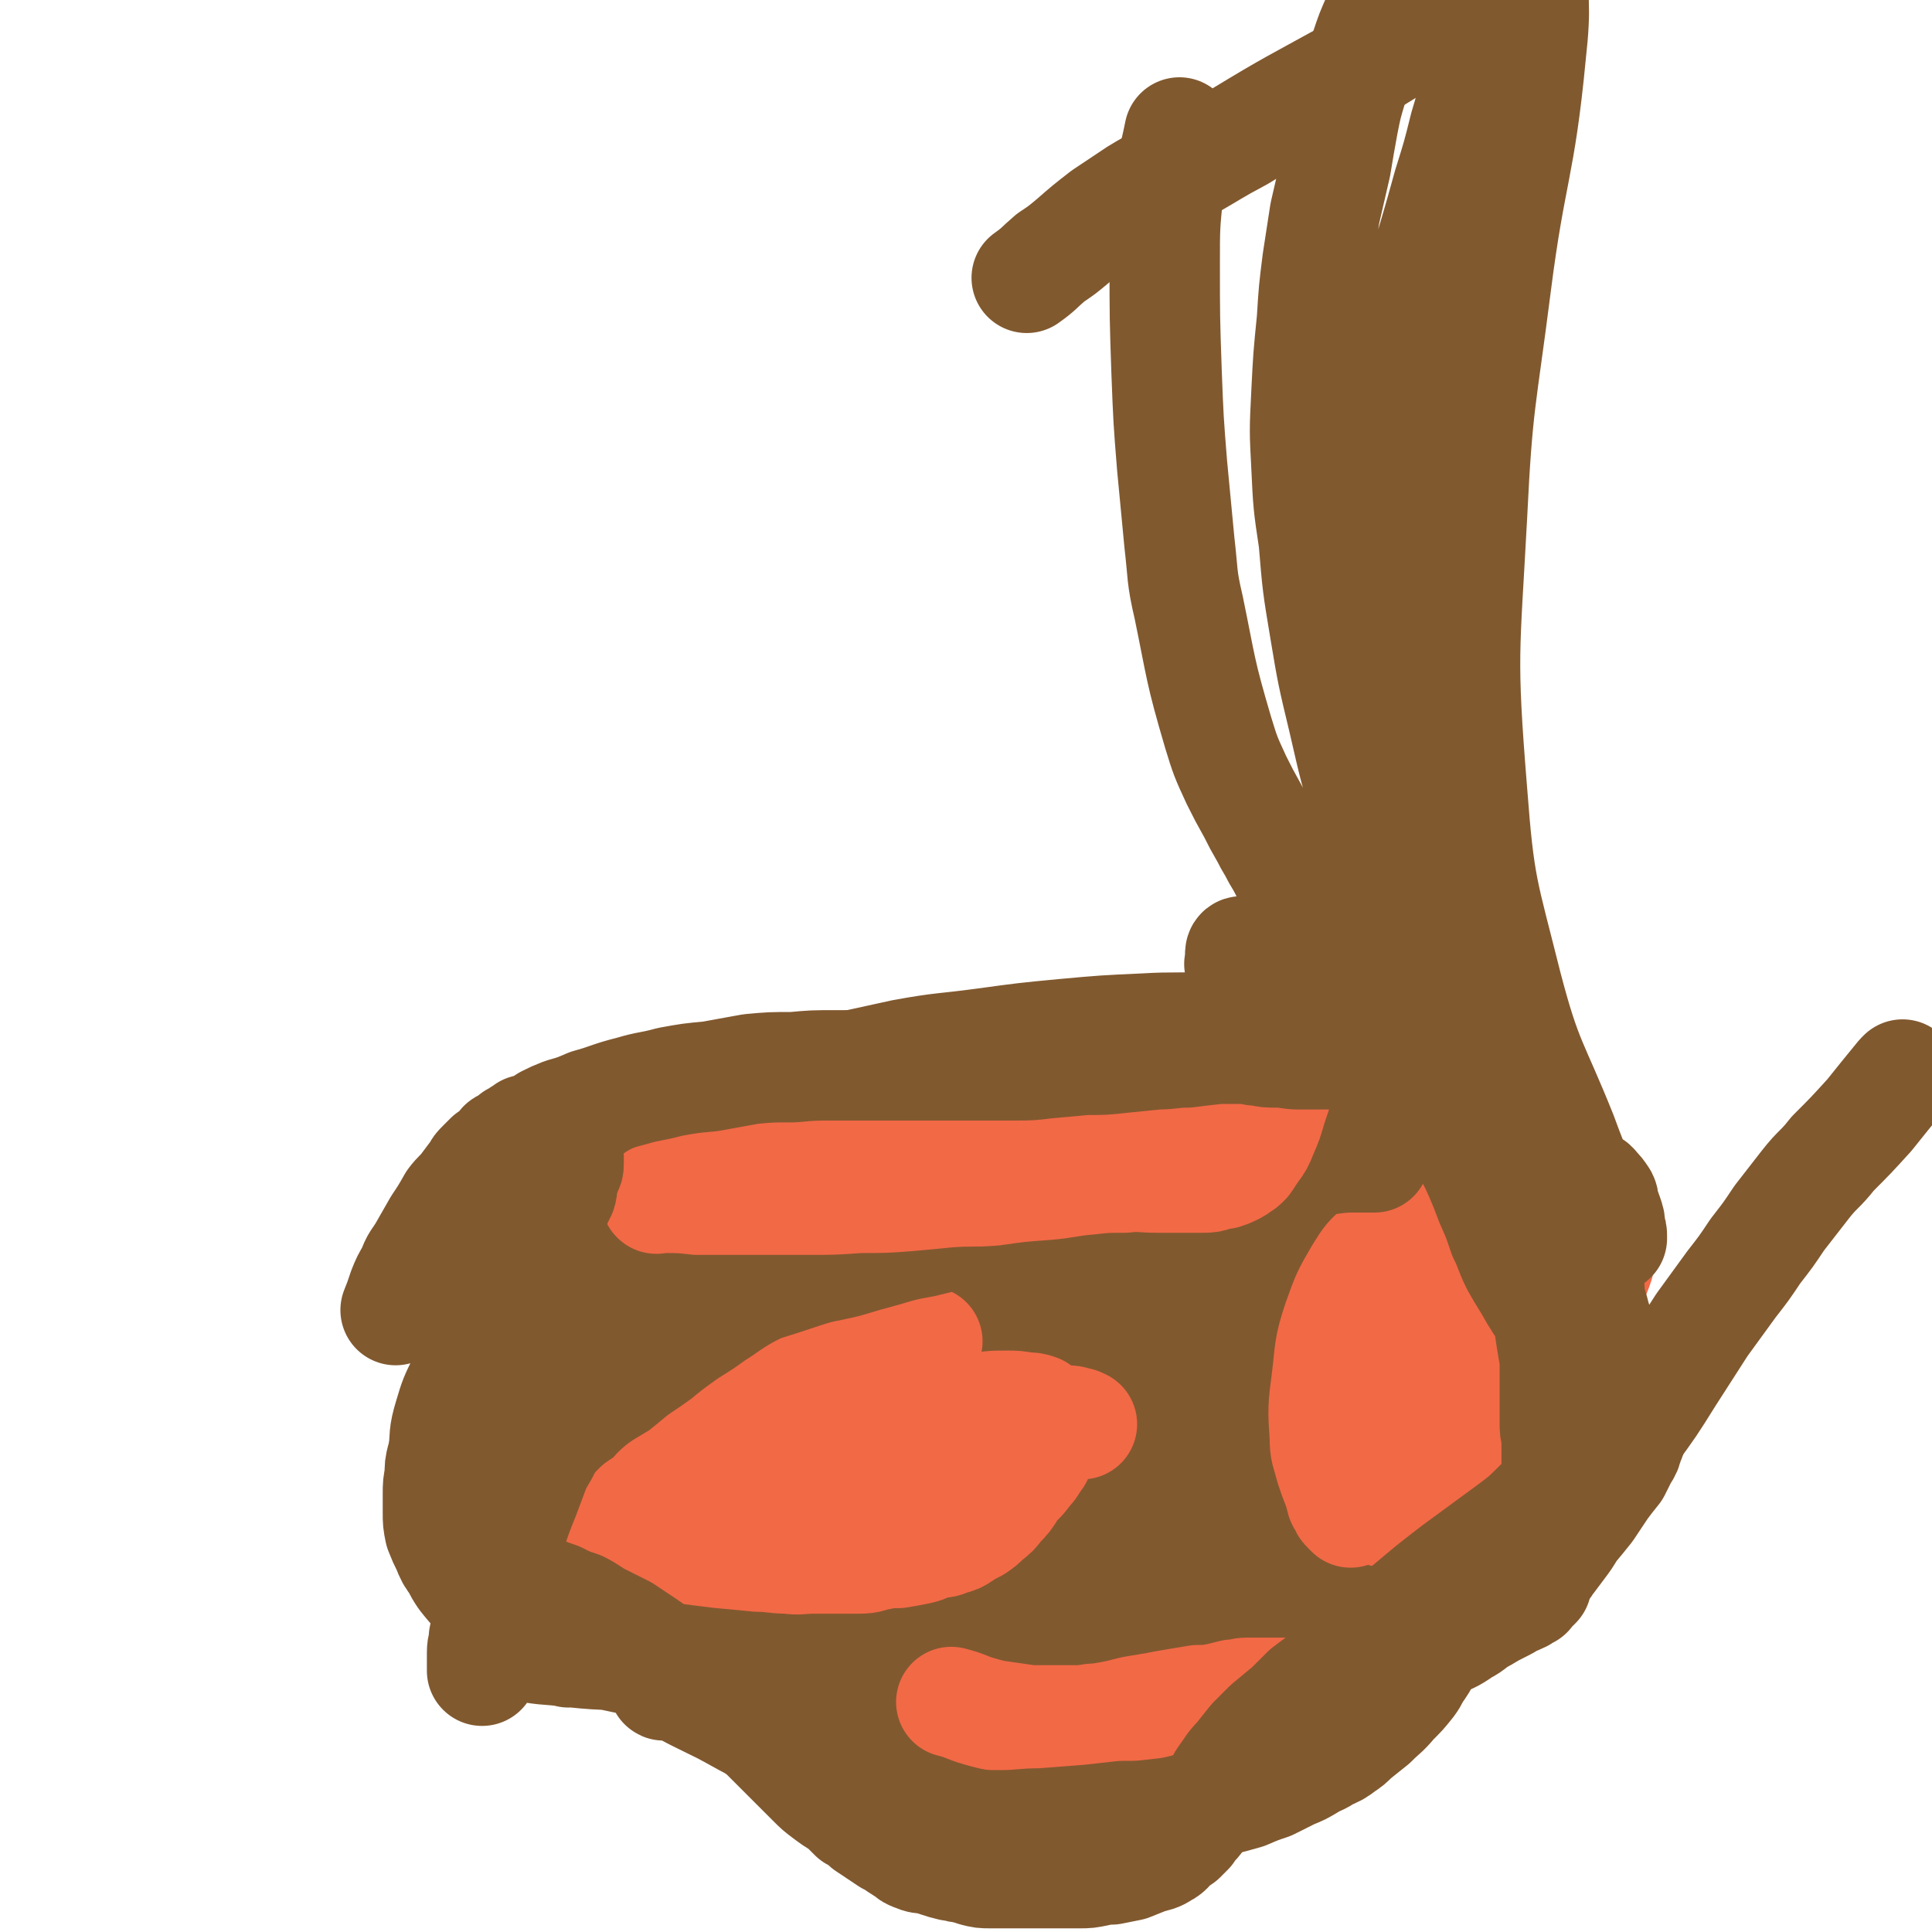
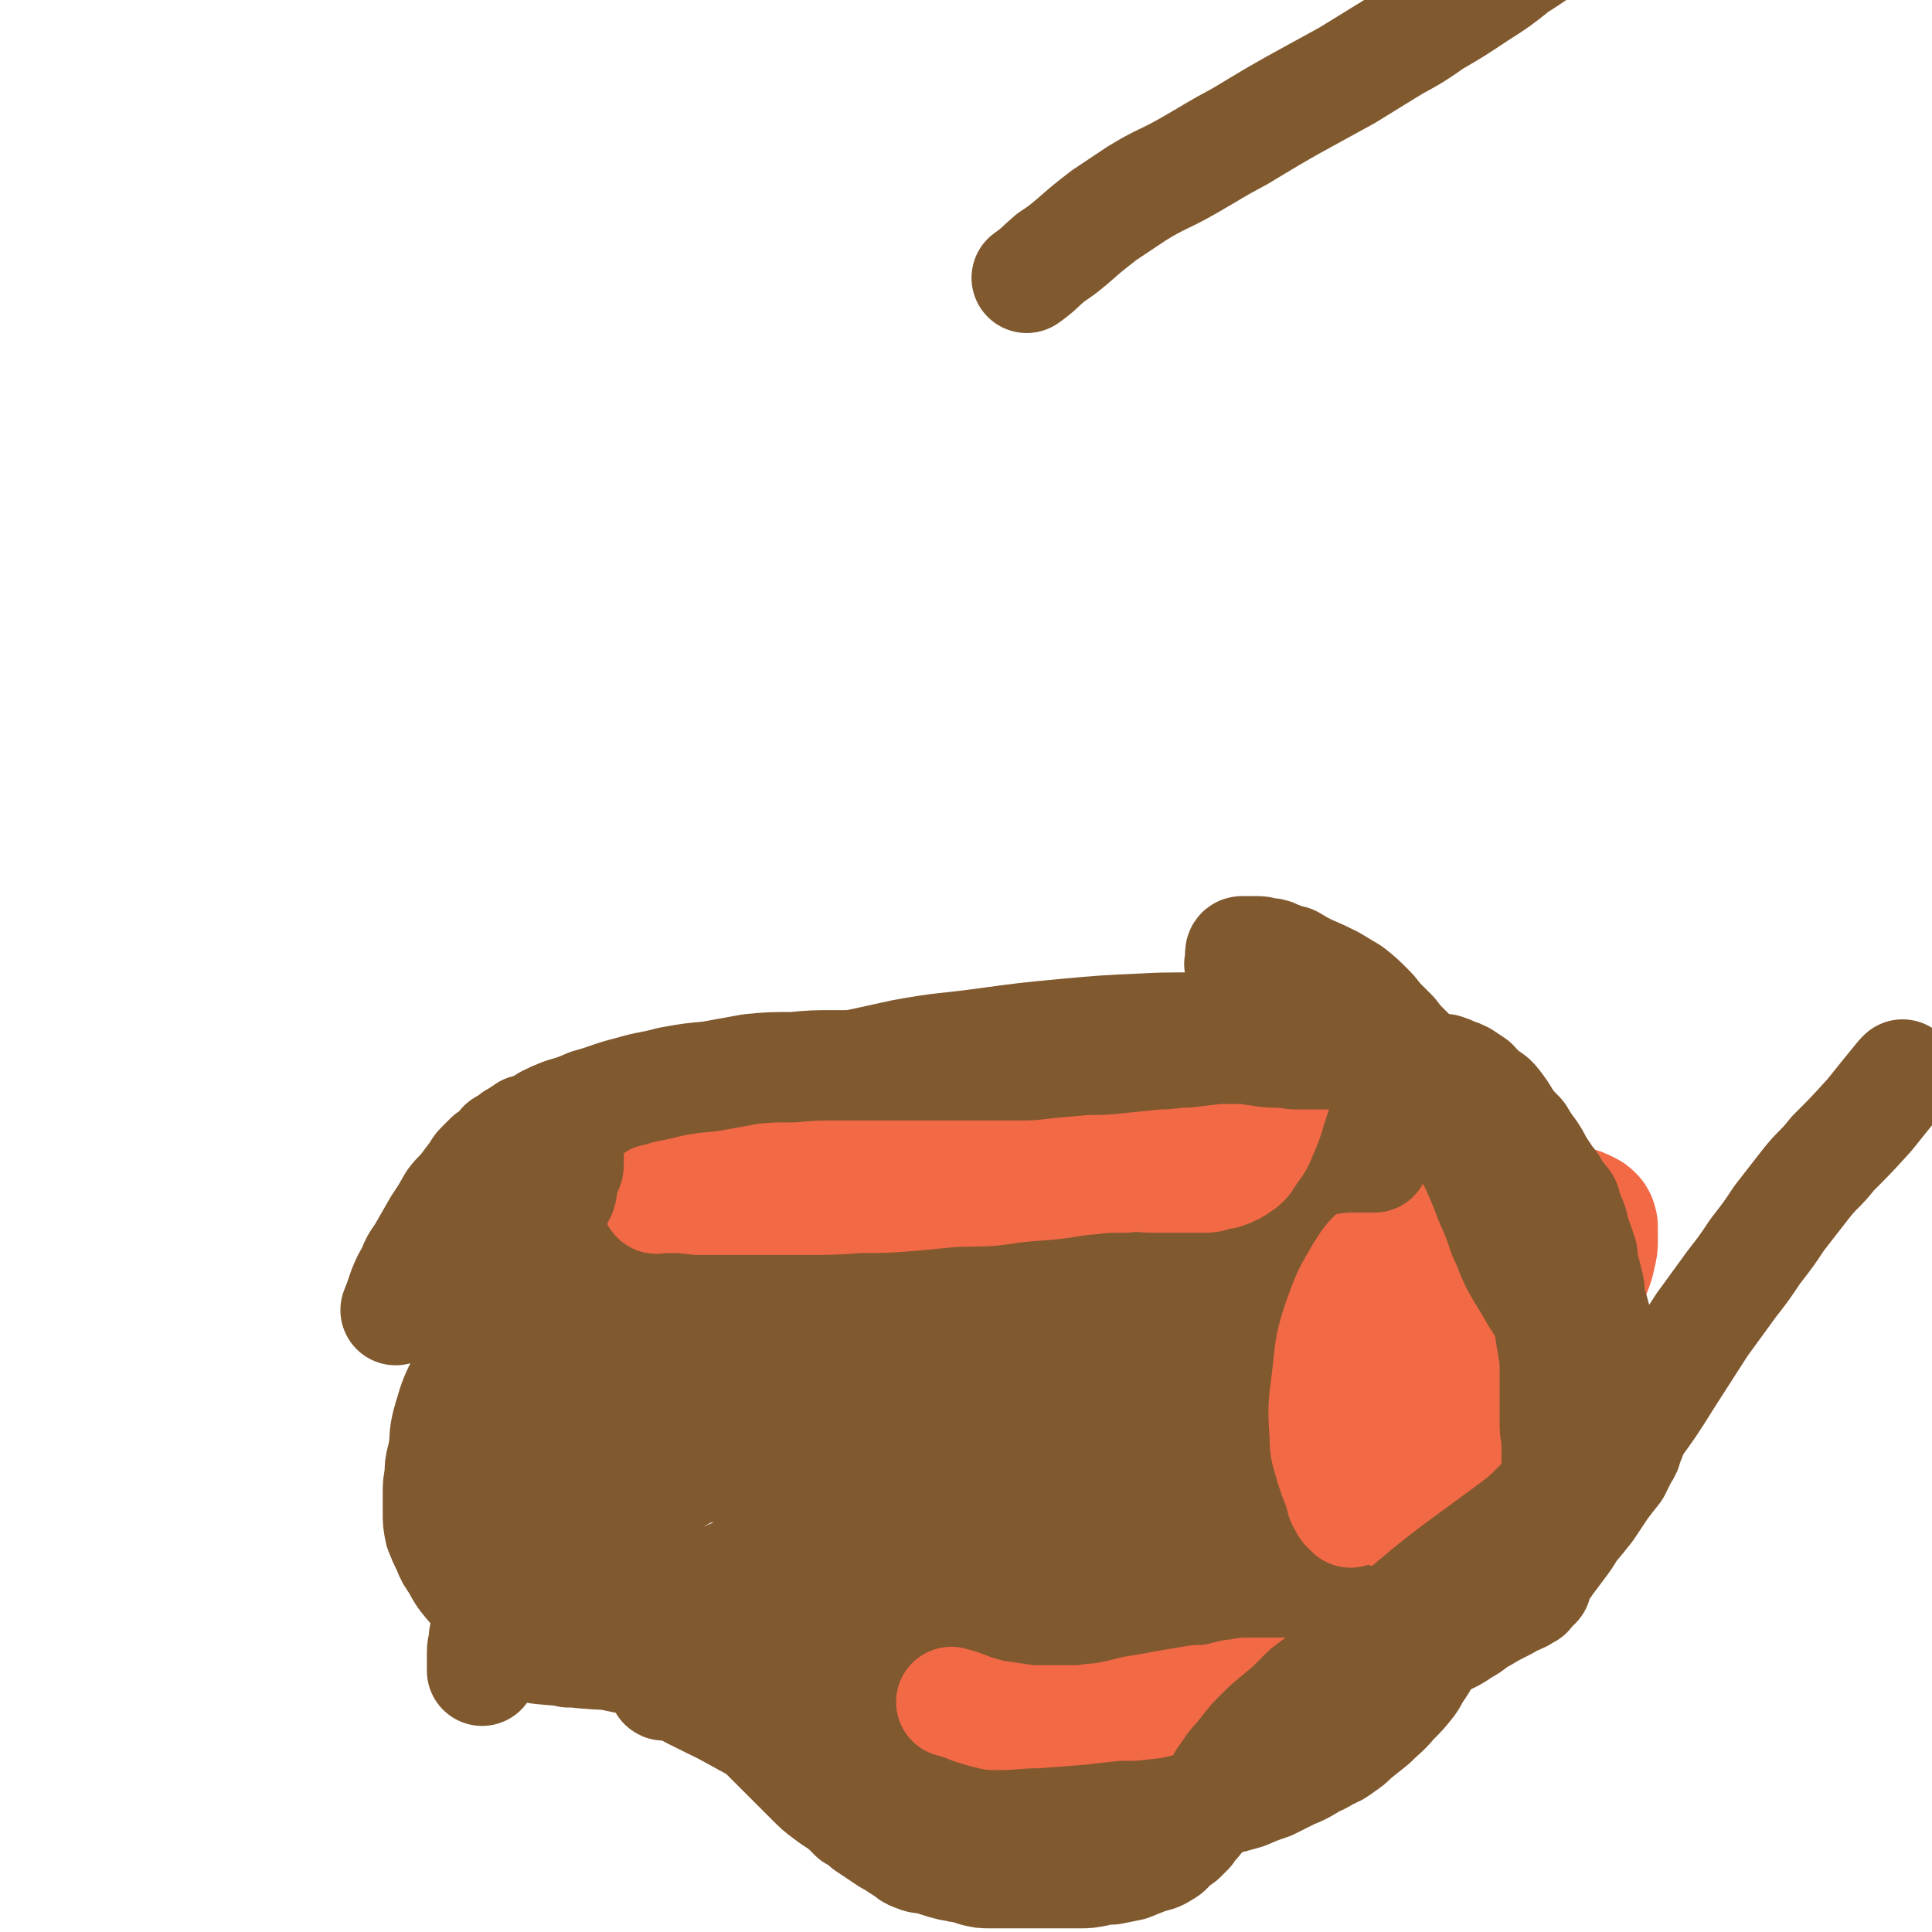
<svg xmlns="http://www.w3.org/2000/svg" viewBox="0 0 1050 1050" version="1.1">
  <g fill="none" stroke="#81592F" stroke-width="60" stroke-linecap="round" stroke-linejoin="round">
    <path d="M519,648c0,0 0,0 0,0 -7,0 -7,0 -14,0 -10,0 -10,0 -20,1 -16,1 -16,2 -32,4 -13,2 -13,2 -26,5 -14,3 -14,3 -28,8 -15,4 -15,4 -30,10 -13,5 -13,6 -25,12 -10,5 -10,5 -20,11 -10,5 -10,5 -20,11 -8,5 -8,5 -15,11 -7,4 -7,4 -13,10 -6,5 -6,5 -11,11 -4,6 -4,6 -8,13 -4,6 -5,6 -8,13 -3,6 -3,6 -5,13 -2,6 -2,6 -4,12 -1,4 -1,4 -1,9 -1,5 -1,5 -1,10 0,5 0,5 0,10 0,5 0,5 1,10 2,5 2,5 4,9 2,5 2,5 5,9 2,4 2,4 4,7 4,5 4,5 8,9 4,4 4,4 8,7 5,5 5,5 11,9 9,5 9,5 19,9 15,5 16,4 31,8 14,3 14,3 29,6 14,3 14,3 28,5 15,2 15,2 30,3 14,2 14,2 27,4 12,1 12,1 24,3 12,2 12,2 24,3 13,1 13,1 26,2 11,1 11,1 22,1 12,1 12,1 24,1 13,0 13,0 26,0 13,0 13,0 25,0 13,0 13,0 26,-1 14,-1 14,0 27,-2 13,-1 13,-1 26,-3 10,-1 10,-1 20,-4 13,-3 13,-3 26,-6 12,-4 12,-3 23,-8 10,-4 9,-4 18,-9 8,-4 8,-3 15,-8 6,-3 5,-4 11,-7 5,-3 5,-3 9,-5 4,-2 4,-2 7,-4 3,-1 3,-1 5,-2 1,-1 1,-1 3,-2 1,0 0,0 1,-1 1,-1 1,-1 2,-2 1,-1 1,-1 2,-2 0,0 0,0 0,-1 0,-1 0,-1 0,-2 0,-1 0,-1 0,-1 0,-1 0,-1 1,-2 1,-2 2,-1 3,-3 2,-2 1,-2 3,-4 3,-4 3,-4 6,-8 3,-4 3,-4 6,-9 5,-6 5,-6 9,-11 4,-6 4,-6 8,-12 3,-4 3,-4 7,-9 2,-4 2,-4 4,-8 2,-3 2,-3 3,-7 1,-2 1,-2 2,-5 1,-3 1,-3 2,-6 0,-3 0,-3 0,-6 0,-3 1,-3 0,-6 -1,-4 -1,-4 -2,-9 -2,-4 -2,-4 -4,-8 -2,-4 -2,-4 -5,-7 -3,-4 -3,-4 -7,-7 -3,-4 -3,-4 -7,-8 -5,-6 -5,-6 -10,-12 -5,-7 -5,-7 -10,-13 -6,-9 -6,-9 -12,-17 -6,-7 -6,-7 -12,-14 -7,-8 -6,-8 -13,-16 -6,-6 -6,-6 -13,-12 -5,-5 -5,-5 -11,-10 -4,-3 -4,-3 -8,-6 -4,-3 -4,-3 -9,-6 -4,-2 -4,-2 -8,-3 -4,-1 -4,-2 -9,-2 -6,-1 -6,-1 -13,0 -8,1 -8,1 -17,3 -11,3 -11,4 -21,7 -23,9 -23,9 -45,18 -21,8 -22,8 -42,17 -22,10 -22,10 -43,21 -17,9 -16,10 -32,19 -12,7 -12,7 -23,13 -6,4 -6,4 -12,7 -5,4 -5,4 -10,7 -3,2 -4,1 -7,3 -4,2 -4,2 -7,4 -3,1 -3,1 -6,1 -2,1 -3,1 -5,1 -4,0 -4,0 -7,-1 -4,-1 -4,-1 -8,-3 -7,-3 -7,-4 -14,-8 -14,-7 -14,-7 -28,-14 -14,-7 -14,-7 -28,-13 -8,-3 -8,-4 -17,-6 -7,-1 -7,-1 -14,-1 -7,1 -7,1 -12,4 -6,3 -6,4 -10,8 -5,6 -6,6 -10,12 -5,9 -5,10 -7,19 -4,11 -4,12 -5,23 -1,9 -1,9 -1,18 0,9 0,10 1,19 1,7 1,7 4,15 2,7 2,8 5,15 2,6 3,6 6,13 4,5 3,5 8,10 5,7 4,8 11,12 10,7 10,7 21,11 16,5 16,5 32,6 17,0 18,-1 34,-5 16,-3 16,-3 31,-9 20,-8 21,-7 39,-19 19,-12 17,-14 35,-28 20,-17 20,-16 40,-32 16,-13 16,-14 32,-27 16,-13 15,-13 31,-26 13,-10 13,-9 26,-19 9,-7 9,-7 17,-13 5,-4 5,-4 9,-8 3,-2 3,-1 4,-3 1,-1 1,-1 1,-2 -1,0 -1,0 -3,0 -3,0 -3,0 -7,1 -18,3 -18,3 -36,7 -47,10 -47,10 -94,22 -44,10 -44,10 -87,22 -19,5 -19,6 -37,12 -14,4 -14,4 -27,8 -9,3 -9,3 -18,6 -7,3 -7,3 -14,6 -5,2 -4,2 -9,5 -5,2 -5,2 -9,5 -4,3 -3,3 -7,6 -3,4 -3,4 -7,7 -3,3 -3,2 -6,5 -3,3 -3,3 -5,5 -2,2 -2,2 -4,4 -1,1 -1,1 -2,2 0,0 -1,1 0,1 10,1 11,0 22,-1 30,-3 30,-4 59,-8 27,-3 27,-3 55,-7 25,-3 25,-3 51,-6 23,-3 23,-2 46,-6 21,-4 21,-5 42,-10 17,-5 17,-5 35,-10 18,-5 19,-5 37,-11 12,-5 12,-5 25,-10 11,-5 11,-5 22,-11 8,-4 8,-4 17,-8 7,-3 6,-4 13,-7 5,-3 5,-3 10,-5 3,-1 3,-2 5,-3 2,-1 2,-1 3,-2 0,0 0,0 -1,0 -1,0 -1,0 -3,0 -5,1 -5,1 -10,2 -9,3 -9,3 -18,5 -17,5 -17,5 -34,10 -27,7 -27,6 -53,14 -26,8 -27,7 -52,17 -26,10 -25,10 -49,23 -21,11 -20,11 -40,24 -15,9 -16,9 -31,20 -11,8 -10,9 -20,19 -10,8 -10,9 -20,17 -7,7 -7,7 -15,14 -11,9 -11,9 -21,18 -9,8 -9,8 -18,16 -5,4 -4,4 -9,9 -2,2 -2,2 -5,5 -1,1 -1,1 -2,2 0,1 -1,2 0,2 5,0 6,0 12,-2 27,-7 27,-8 54,-16 75,-24 75,-25 151,-47 21,-5 21,-4 42,-8 35,-5 35,-5 69,-9 11,-2 11,-2 23,-4 10,-2 10,-1 20,-4 10,-3 10,-3 19,-7 8,-4 8,-4 16,-9 8,-4 8,-4 16,-8 5,-3 5,-3 10,-7 4,-3 4,-3 8,-6 3,-2 3,-2 6,-5 3,-3 2,-3 5,-7 2,-3 3,-3 4,-7 2,-7 2,-7 2,-14 0,-5 0,-5 -1,-10 -1,-4 0,-4 -3,-7 -3,-3 -4,-3 -8,-3 -8,-1 -9,0 -17,1 -9,1 -9,1 -18,4 -17,5 -17,4 -33,11 -25,11 -25,11 -50,23 -25,13 -25,12 -49,26 -20,11 -20,11 -40,23 -17,11 -17,11 -35,22 -11,7 -11,8 -23,16 -7,4 -7,4 -14,10 -5,3 -5,4 -10,8 -2,2 -2,2 -5,4 -1,1 -1,1 -3,3 0,0 -2,1 -1,1 1,1 2,0 5,1 9,1 9,2 19,2 21,2 22,2 43,2 19,0 19,0 38,-1 24,-2 24,-2 48,-4 19,-2 19,-2 38,-6 17,-3 17,-2 33,-8 12,-5 12,-5 24,-13 9,-6 9,-6 17,-13 7,-6 7,-6 12,-14 7,-8 7,-8 11,-18 4,-7 4,-7 7,-16 2,-7 2,-7 3,-14 1,-7 2,-7 1,-15 -1,-7 -1,-7 -3,-14 -3,-8 -3,-8 -8,-15 -5,-7 -5,-7 -11,-13 -8,-6 -7,-7 -16,-11 -10,-4 -11,-5 -21,-5 -13,0 -14,0 -27,3 -17,4 -17,4 -34,11 -18,8 -18,9 -35,20 -18,12 -18,12 -35,26 -13,10 -13,11 -24,22 -10,10 -10,10 -19,21 -9,10 -10,10 -17,21 -6,9 -5,9 -10,19 -4,6 -3,6 -7,13 -1,4 -2,4 -3,8 -1,2 -1,2 -2,4 0,0 0,0 0,1 0,1 0,2 0,2 1,-1 2,-1 4,-2 4,-4 3,-4 7,-8 6,-6 6,-6 12,-11 12,-10 12,-9 24,-18 15,-12 15,-12 30,-22 17,-12 17,-11 34,-22 15,-9 15,-9 30,-17 9,-5 9,-5 18,-10 6,-4 6,-4 12,-7 4,-2 4,-2 7,-4 2,-1 2,-1 4,-3 1,0 1,0 2,-1 1,-1 1,-1 2,-2 0,-1 1,-1 0,-1 -2,-2 -2,-2 -4,-3 -7,-3 -7,-3 -14,-5 -11,-2 -11,-2 -22,-4 -14,-2 -14,-2 -28,-2 -15,-1 -15,0 -30,0 -15,0 -15,0 -29,0 -14,0 -14,0 -27,1 -17,1 -17,1 -33,2 -17,0 -17,0 -35,1 -20,2 -20,2 -39,4 -16,1 -16,1 -32,3 -13,2 -13,2 -26,4 -10,2 -10,3 -20,5 -9,3 -9,3 -17,5 -7,2 -7,2 -13,5 -6,2 -6,2 -11,5 -4,2 -5,2 -9,5 -3,2 -2,3 -5,6 -2,3 -2,3 -5,6 -2,4 -2,4 -3,7 -2,3 -2,3 -3,6 -1,5 0,5 0,9 0,6 0,6 1,11 2,6 2,6 5,11 4,7 4,7 8,13 5,6 5,6 12,12 8,7 8,7 17,13 9,6 9,6 19,11 12,5 12,4 24,8 9,2 9,2 18,4 7,1 7,1 14,1 5,0 5,-1 9,-3 3,-1 4,-1 7,-3 3,-3 3,-3 6,-7 4,-6 4,-6 7,-12 5,-6 5,-6 9,-13 4,-8 4,-8 7,-16 3,-9 3,-9 6,-19 2,-9 3,-9 4,-18 0,-7 0,-8 -1,-15 0,-6 0,-6 -2,-11 -1,-4 -1,-5 -3,-8 -3,-3 -3,-3 -7,-4 -6,-3 -6,-3 -13,-3 -7,-1 -7,-1 -15,-1 -6,0 -6,1 -13,2 -7,2 -7,2 -15,5 -8,3 -8,3 -17,8 -9,5 -9,5 -18,11 -9,5 -9,6 -18,11 -9,5 -9,5 -18,10 -8,5 -8,5 -16,9 -8,5 -8,5 -17,10 -7,5 -7,5 -14,10 -6,5 -6,5 -11,10 -4,4 -4,4 -8,8 -3,4 -3,4 -6,7 -3,4 -3,4 -6,7 -1,2 -1,2 -2,5 -1,2 -1,2 -1,4 0,2 0,2 1,3 4,3 4,4 9,5 12,4 12,4 25,5 25,3 25,2 50,3 20,1 20,1 41,0 18,0 18,0 36,-1 18,-1 18,-1 36,-3 20,-2 20,-3 39,-6 22,-4 21,-5 43,-9 24,-4 24,-4 47,-7 15,-1 16,-1 31,-1 14,-1 14,-1 29,-1 12,0 12,0 24,0 9,0 9,0 18,-2 8,-1 8,-1 16,-3 7,-2 7,-2 13,-5 6,-3 6,-3 11,-7 6,-3 6,-3 11,-8 5,-5 5,-5 10,-11 5,-6 5,-6 10,-13 5,-8 5,-8 10,-16 4,-8 4,-8 8,-17 4,-9 4,-9 8,-18 2,-10 2,-10 4,-19 2,-10 3,-10 4,-20 1,-7 0,-7 0,-13 0,-5 0,-6 -1,-11 0,-4 -1,-4 -3,-8 -1,-4 -1,-4 -4,-7 -3,-3 -3,-3 -7,-6 -5,-4 -5,-4 -10,-7 -7,-3 -7,-3 -14,-5 -9,-3 -9,-3 -18,-5 -13,-2 -13,-2 -26,-2 -16,0 -17,0 -33,1 -20,2 -20,2 -39,6 -19,4 -19,5 -37,10 -16,5 -16,5 -32,10 -14,5 -14,5 -29,9 -13,3 -13,3 -25,6 -11,3 -11,3 -21,6 -9,3 -9,3 -18,5 -10,3 -10,3 -20,5 -8,2 -8,2 -17,4 -8,1 -8,1 -17,3 -8,1 -8,1 -15,2 -7,0 -7,1 -14,1 -7,0 -7,0 -13,-1 -7,0 -7,-1 -14,-2 -5,0 -5,0 -10,-1 -4,-1 -4,-1 -9,-1 -5,0 -5,0 -10,0 -5,0 -5,0 -9,0 -4,0 -4,0 -9,1 -3,0 -3,0 -6,1 -3,1 -3,1 -6,2 -1,1 -2,0 -3,2 -2,1 -2,0 -3,2 -3,5 -3,6 -4,11 -1,12 -2,12 -1,23 0,14 0,14 3,27 3,14 4,15 8,28 5,13 4,14 11,26 7,11 8,11 17,22 6,7 6,7 13,14 7,6 7,6 15,11 7,4 7,5 16,6 10,2 10,2 20,1 9,-1 9,-1 17,-5 8,-4 7,-6 14,-12 9,-7 9,-7 18,-14 11,-9 10,-10 21,-18 12,-9 12,-8 24,-16 9,-6 9,-6 18,-11 12,-8 12,-8 24,-14 14,-7 14,-7 28,-13 14,-7 14,-7 28,-12 10,-4 10,-5 20,-8 9,-3 10,-3 19,-5 7,-2 7,-2 13,-4 6,-1 6,-2 11,-3 5,-1 5,-1 10,-1 4,0 4,-1 8,0 4,1 4,1 8,2 4,2 4,2 8,5 4,3 4,3 8,7 5,3 5,3 9,8 4,4 4,4 8,9 5,6 5,6 10,13 4,7 4,7 8,14 4,7 4,7 7,14 3,5 2,5 4,11 2,4 2,4 4,8 1,3 1,3 2,6 1,2 1,2 2,3 0,1 1,2 1,2 1,0 0,-1 0,-3 0,-4 0,-4 0,-8 -1,-7 -1,-7 -2,-14 -1,-13 -1,-13 -3,-26 -1,-14 0,-14 -1,-28 -1,-12 -1,-12 -2,-24 -1,-9 -1,-9 -1,-17 -1,-7 -1,-7 -2,-13 -1,-4 0,-4 -2,-8 -1,-4 -1,-4 -3,-7 -1,-3 -1,-4 -3,-6 -3,-2 -3,-2 -7,-3 -5,-2 -6,-2 -12,-2 -8,0 -8,0 -17,1 -11,1 -11,2 -22,5 -13,2 -13,2 -25,4 -18,4 -18,4 -36,7 -21,4 -21,4 -41,8 -23,4 -23,4 -45,8 -17,3 -17,3 -33,7 -15,3 -15,3 -30,6 -11,3 -11,3 -21,6 -9,2 -9,2 -18,5 -8,2 -8,2 -16,5 -8,2 -7,3 -14,6 -9,4 -9,3 -18,7 -8,3 -8,4 -16,8 -8,3 -8,4 -16,7 -8,4 -8,4 -16,8 -5,2 -5,2 -9,5 -3,2 -3,3 -6,5 -2,2 -3,2 -5,4 -2,2 -2,2 -3,5 -2,3 -2,3 -3,7 -1,4 -2,4 -1,8 1,9 1,10 5,17 5,11 5,11 13,20 11,12 12,12 26,22 18,13 18,12 38,22 15,8 15,9 31,15 12,6 12,6 26,9 13,3 13,2 27,3 12,0 13,1 25,-1 9,-2 9,-3 18,-7 9,-3 9,-4 17,-8 9,-4 9,-4 18,-8 11,-6 11,-7 21,-13 9,-5 9,-5 18,-10 7,-5 7,-5 14,-10 7,-5 6,-6 13,-11 9,-6 9,-6 18,-11 9,-7 9,-6 19,-13 9,-5 9,-5 17,-11 7,-6 8,-5 13,-12 9,-11 9,-11 16,-23 7,-9 6,-10 12,-20 4,-6 4,-6 7,-13 3,-6 3,-6 5,-12 2,-4 2,-4 4,-8 1,-2 1,-2 2,-5 1,-2 1,-2 1,-3 0,-2 0,-2 0,-4 0,-1 0,-1 0,-3 0,-1 0,-1 0,-2 0,0 0,-1 0,-1 -1,-1 -1,-1 -2,0 -1,1 -1,1 -2,2 -6,7 -6,7 -12,14 -12,17 -13,16 -24,34 -10,14 -10,14 -18,30 -6,11 -6,11 -11,23 -3,6 -3,7 -5,13 -2,5 -2,5 -4,10 -1,3 -1,3 -2,5 -1,2 -1,2 -2,4 0,1 0,3 0,2 0,0 0,-2 0,-4 0,-5 0,-5 0,-10 0,-5 0,-5 1,-11 1,-6 1,-6 3,-12 2,-5 1,-5 4,-11 4,-6 4,-6 9,-11 5,-7 5,-7 12,-12 10,-8 10,-8 20,-15 10,-7 10,-7 22,-13 10,-6 10,-5 21,-10 8,-4 8,-4 16,-8 6,-2 6,-2 11,-4 4,-1 4,-1 8,-2 2,-1 2,-1 4,-1 2,0 2,0 4,0 1,0 1,0 3,0 1,0 1,0 2,0 1,0 1,0 1,0 1,0 2,0 2,0 -1,0 -2,0 -4,0 -3,0 -3,0 -6,0 -4,0 -5,0 -9,0 -5,0 -5,0 -10,-1 -6,0 -6,0 -11,-1 -6,-2 -5,-2 -11,-4 -7,-2 -7,-2 -15,-4 -9,-3 -9,-3 -18,-5 -9,-2 -9,-1 -18,-3 -9,-2 -9,-2 -19,-5 -11,-3 -11,-3 -23,-6 -15,-5 -15,-5 -31,-9 -30,-8 -30,-9 -61,-17 -29,-7 -29,-7 -58,-12 -17,-3 -17,-2 -35,-5 -10,-1 -10,-1 -20,-2 -6,-1 -6,-1 -12,-1 -5,0 -5,0 -10,1 -5,1 -5,0 -9,2 -7,4 -7,4 -12,9 -10,10 -10,10 -19,21 -12,15 -12,15 -22,32 -10,16 -10,16 -19,33 -8,15 -7,15 -14,30 -5,13 -5,13 -10,26 -3,11 -3,11 -5,22 -2,7 -2,7 -3,14 -1,4 -1,4 -2,9 -1,3 -1,3 -1,6 0,2 0,2 0,4 0,1 0,1 0,2 0,1 0,1 0,2 1,0 1,-1 2,-1 18,-8 18,-8 36,-17 24,-11 24,-12 48,-23 24,-11 24,-11 49,-21 24,-9 24,-9 48,-17 18,-6 18,-6 36,-10 18,-4 18,-4 36,-6 16,-2 16,-1 32,-2 13,0 13,0 27,0 14,0 14,0 27,1 13,0 13,1 25,2 9,0 9,0 17,1 5,1 5,1 10,2 3,0 3,0 6,1 2,1 2,1 4,2 2,1 2,1 3,2 2,1 2,0 4,1 2,2 1,2 3,4 2,2 2,2 4,4 2,3 2,3 3,6 2,4 2,4 3,8 1,6 1,6 1,11 0,7 0,7 -1,14 -1,8 -2,8 -3,16 -1,7 -1,7 -1,14 0,6 0,7 0,13 0,4 0,4 0,8 0,3 0,3 0,6 0,2 0,2 0,4 0,1 0,1 0,2 0,0 0,1 0,1 1,-1 1,-2 2,-3 3,-5 3,-4 5,-9 6,-14 6,-14 11,-28 6,-14 6,-15 12,-28 6,-14 7,-14 13,-28 6,-11 6,-11 11,-22 4,-8 4,-8 8,-16 3,-7 4,-7 7,-13 2,-6 2,-6 5,-11 2,-5 2,-5 4,-9 2,-5 2,-5 4,-9 1,-3 1,-3 1,-7 1,-3 1,-3 1,-7 0,-2 0,-2 -1,-5 0,-3 0,-3 -1,-5 -2,-2 -3,-2 -5,-3 -5,-1 -5,-1 -9,-1 -6,0 -6,0 -11,1 -11,3 -11,3 -22,7 -15,5 -15,6 -30,12 -3,1 -2,1 -5,2 " />
  </g>
  <g fill="none" stroke="#F26946" stroke-width="60" stroke-linecap="round" stroke-linejoin="round">
-     <path d="M504,729c0,0 0,0 0,0 -6,2 -6,2 -12,4 -8,2 -8,2 -16,5 -10,4 -10,4 -20,8 -9,3 -9,3 -18,8 -8,4 -8,5 -16,10 -7,5 -7,5 -15,10 -7,5 -7,5 -13,10 -7,5 -7,5 -13,9 -6,5 -6,5 -11,9 -5,3 -5,3 -10,6 -4,3 -3,3 -7,7 -3,2 -3,2 -6,4 -2,2 -2,2 -4,4 -2,2 -2,2 -3,3 -1,1 -1,1 -2,2 -1,1 -2,1 -2,2 0,1 0,1 0,2 1,1 2,2 4,2 7,3 7,3 14,5 10,2 10,2 21,3 8,1 8,1 16,2 11,1 11,1 21,2 8,0 8,1 16,1 7,1 7,0 14,0 7,0 7,0 13,0 6,0 6,0 12,0 6,0 5,-1 11,-2 5,-1 5,-1 10,-1 6,-1 6,-1 11,-2 5,-1 4,-2 9,-3 4,-1 4,0 8,-2 4,-1 4,-1 7,-3 3,-2 3,-2 7,-4 3,-2 3,-2 6,-5 4,-3 4,-3 7,-7 4,-4 4,-4 7,-9 3,-4 4,-4 7,-8 3,-4 3,-3 5,-7 3,-3 2,-4 4,-7 1,-3 2,-3 2,-6 1,-3 0,-3 0,-6 0,-3 1,-3 0,-5 0,-2 -1,-1 -2,-2 -1,-1 -1,-1 -2,-2 -3,-1 -3,-1 -6,-1 -6,-1 -6,-1 -11,-1 -8,0 -9,0 -17,2 -11,3 -11,3 -21,7 -14,5 -14,6 -27,13 -13,6 -13,6 -25,13 -8,4 -7,5 -15,9 -8,5 -8,4 -16,9 -6,3 -6,4 -12,7 -4,2 -4,1 -8,3 -3,1 -3,1 -6,3 -2,1 -2,1 -5,1 -1,0 -1,0 -3,0 -1,0 -1,0 -3,0 0,0 -1,0 -1,0 0,-1 0,-1 1,-2 6,-4 6,-5 12,-8 18,-11 17,-12 37,-21 23,-10 24,-9 49,-16 18,-5 18,-4 37,-8 13,-2 13,-2 26,-3 8,-1 8,-1 17,-1 6,0 6,0 12,0 3,0 3,0 6,1 2,0 2,1 3,1 " />
    <path d="M772,655c0,0 0,0 0,0 0,12 -1,12 0,24 0,9 0,9 1,17 1,9 1,9 2,18 1,8 0,8 1,16 1,7 1,7 2,14 2,7 2,7 3,14 1,7 1,7 2,14 0,5 0,5 1,11 1,4 1,4 2,8 1,3 0,3 1,7 1,2 1,2 2,4 1,2 0,2 1,3 0,1 1,1 1,2 1,1 1,1 2,2 0,0 0,0 1,1 0,0 0,-1 0,-1 1,-1 1,0 2,-1 1,-2 1,-2 2,-4 2,-3 2,-3 3,-6 2,-5 2,-5 5,-10 2,-6 2,-5 6,-11 3,-6 3,-6 7,-12 5,-8 5,-8 10,-15 5,-7 5,-7 10,-13 3,-5 3,-6 7,-11 3,-4 3,-4 6,-8 3,-4 3,-4 6,-8 2,-4 2,-4 5,-8 2,-5 2,-5 4,-10 2,-5 2,-5 3,-10 1,-4 1,-4 1,-8 0,-3 0,-3 0,-7 0,-2 0,-2 -1,-5 -1,-2 -1,-2 -2,-3 -2,-2 -2,-2 -4,-3 -4,-2 -4,-2 -8,-3 -4,-1 -4,-1 -8,-1 -4,-1 -4,0 -9,0 -4,0 -4,0 -9,0 -5,0 -5,0 -10,0 -7,1 -7,1 -13,2 -7,1 -7,1 -14,3 -8,2 -8,2 -16,5 -7,3 -7,3 -13,6 -7,5 -7,5 -13,10 -7,6 -7,6 -12,14 -7,12 -7,12 -12,26 -5,15 -4,16 -6,32 -2,15 -2,16 -1,31 0,8 1,8 3,16 2,6 2,6 4,11 1,3 1,3 2,7 1,2 1,2 2,3 0,1 0,1 1,2 1,1 1,1 2,2 0,0 0,-1 0,-1 1,-1 1,0 2,-1 2,-3 2,-3 4,-5 4,-6 4,-6 7,-11 4,-7 4,-7 8,-13 4,-8 4,-8 8,-16 3,-7 3,-7 6,-14 2,-6 3,-6 5,-13 2,-7 1,-7 3,-13 2,-7 2,-7 3,-13 2,-6 2,-6 4,-13 1,-5 2,-5 3,-11 1,-4 0,-4 1,-9 1,-4 1,-4 2,-8 0,-2 0,-2 0,-5 0,-1 0,-1 0,-2 0,-1 0,-2 0,-1 -2,2 -2,3 -4,6 -5,11 -6,11 -10,22 -5,15 -5,15 -9,31 -4,15 -4,15 -7,31 -2,11 -2,11 -4,23 -1,7 -1,7 -2,14 0,5 -1,5 -1,9 0,3 0,3 0,6 0,1 0,1 0,3 0,1 0,1 0,2 0,1 0,2 0,2 1,-2 1,-3 2,-6 3,-5 2,-5 5,-11 5,-8 5,-8 10,-16 5,-9 5,-9 10,-18 4,-8 4,-8 9,-17 5,-9 5,-9 9,-18 4,-7 4,-7 8,-14 3,-6 3,-7 6,-13 3,-5 4,-5 7,-10 3,-5 3,-5 5,-9 3,-4 3,-4 5,-7 2,-2 2,-2 3,-4 2,-2 2,-2 4,-4 " />
  </g>
  <g fill="none" stroke="#81592F" stroke-width="60" stroke-linecap="round" stroke-linejoin="round">
    <path d="M264,650c0,0 0,0 0,0 18,-8 18,-8 36,-16 27,-11 27,-11 54,-21 27,-10 27,-10 54,-19 19,-6 19,-6 38,-11 22,-5 22,-5 45,-10 22,-4 22,-3 44,-6 22,-3 22,-3 43,-5 22,-2 22,-2 44,-3 17,-1 17,0 35,-1 12,-1 12,-1 25,-2 10,0 10,0 20,-1 6,0 6,0 13,0 6,0 6,0 12,-1 4,0 4,-1 9,-1 2,0 2,0 5,0 2,0 2,0 3,0 1,0 1,0 2,0 1,0 2,0 2,0 -2,1 -2,1 -5,2 -4,2 -4,2 -9,3 -8,2 -8,2 -16,4 -12,3 -12,3 -25,6 -15,3 -15,3 -31,7 -16,3 -17,3 -33,6 -15,3 -15,3 -30,7 -17,4 -18,4 -35,8 -11,3 -11,3 -23,7 -12,4 -12,4 -23,9 -10,4 -10,4 -20,8 -10,4 -10,4 -21,9 -11,5 -11,5 -22,9 -10,5 -10,5 -21,8 -9,4 -9,4 -19,7 -10,3 -10,2 -19,5 -8,3 -8,3 -16,6 -7,2 -7,2 -14,5 -5,2 -5,2 -11,4 -4,1 -4,1 -7,2 -3,0 -3,1 -5,1 -2,0 -2,0 -3,0 -1,0 -1,0 -2,0 0,0 -1,0 0,0 6,-4 6,-5 14,-8 19,-7 19,-7 39,-13 24,-8 24,-8 48,-14 23,-5 24,-5 48,-9 21,-4 21,-4 42,-7 19,-2 19,-2 38,-4 16,-1 16,0 32,0 15,0 15,0 31,1 19,1 19,1 37,2 13,0 13,0 26,1 8,1 8,1 17,2 6,1 6,1 13,2 5,0 5,0 10,0 3,0 3,0 7,0 1,0 1,0 3,0 1,0 1,0 2,0 1,0 2,0 2,0 -1,0 -1,0 -2,0 -2,0 -2,0 -5,0 -4,0 -4,0 -8,0 -13,1 -13,2 -25,4 -14,3 -14,3 -28,6 -14,3 -14,3 -28,6 -12,3 -12,3 -24,5 -10,3 -9,3 -19,5 -9,2 -9,2 -18,3 -8,2 -8,2 -16,3 -9,2 -9,2 -19,4 -9,1 -9,1 -19,3 -9,2 -9,2 -18,3 -8,2 -8,2 -16,4 -11,2 -11,2 -21,5 -11,3 -11,3 -21,6 -12,3 -12,2 -24,6 -12,4 -12,4 -25,8 -10,4 -10,4 -20,8 -8,3 -8,3 -16,6 -9,4 -8,4 -17,8 -4,2 -4,2 -9,4 " />
  </g>
  <g fill="none" stroke="#F26946" stroke-width="60" stroke-linecap="round" stroke-linejoin="round">
    <path d="M391,618c0,0 0,0 0,0 4,0 4,0 7,0 16,-1 16,-1 31,-3 19,-2 19,-2 38,-4 17,-3 17,-3 35,-5 13,-2 13,-2 27,-4 12,-2 12,-2 25,-4 13,-1 13,-1 26,-3 10,-1 10,-2 20,-3 9,-1 9,-1 17,-2 6,-1 6,-1 13,-2 5,-1 5,-1 10,-2 3,0 3,0 6,-1 3,-1 3,-1 5,-1 2,0 2,0 4,0 1,0 1,0 3,0 1,0 1,0 2,0 0,0 1,0 1,0 -1,0 -1,0 -2,0 -1,0 -1,0 -3,1 -2,1 -2,1 -4,1 -4,2 -4,2 -8,3 -5,2 -5,2 -10,3 -5,2 -5,2 -11,4 -7,1 -7,1 -13,3 -7,2 -7,2 -13,3 -8,2 -8,2 -15,3 -10,3 -9,3 -19,5 -11,3 -11,3 -21,5 -11,3 -11,3 -22,5 -12,3 -12,2 -24,4 -13,3 -13,3 -26,5 -13,2 -13,1 -26,3 -11,1 -11,2 -22,3 -9,2 -9,2 -18,4 -9,1 -9,1 -17,3 -6,1 -6,1 -12,3 -5,1 -4,2 -9,3 -2,1 -3,1 -5,2 -2,0 -2,1 -4,1 0,1 -1,0 0,0 1,0 1,0 3,0 10,0 10,0 19,1 15,0 15,0 30,0 15,0 15,0 29,0 15,0 15,0 29,-1 14,0 14,0 27,-1 11,-1 11,-1 21,-2 13,-1 13,0 25,-1 14,-2 14,-2 28,-3 12,-1 12,-2 24,-3 9,-1 9,-1 19,-1 9,-1 9,0 18,0 7,0 7,0 14,0 5,0 5,0 10,0 4,0 4,0 7,-1 3,-1 3,-1 5,-1 3,-1 3,-1 5,-2 2,-1 2,-1 3,-2 2,-1 2,-1 4,-3 2,-3 2,-3 4,-6 3,-4 3,-4 5,-9 3,-7 3,-7 5,-14 2,-6 2,-6 4,-12 1,-5 1,-5 2,-11 1,-4 1,-4 2,-8 1,-3 1,-3 2,-6 0,-2 1,-2 1,-4 0,-1 0,-1 0,-2 0,-1 0,-1 0,-1 " />
    <path d="M517,925c0,0 0,0 0,0 8,2 8,3 15,5 7,2 7,2 14,3 7,1 7,1 14,2 7,0 7,0 13,0 6,0 7,0 13,0 5,0 5,-1 11,-1 6,-1 6,-1 11,-2 4,-1 4,-1 8,-2 6,-1 6,-1 12,-2 5,-1 5,-1 11,-2 6,-1 6,-1 12,-2 5,0 5,0 11,-1 4,-1 4,-1 8,-2 4,0 4,-1 8,-1 3,0 3,0 5,0 3,0 3,0 5,0 3,0 3,0 5,0 3,0 3,0 5,0 2,0 2,1 4,2 1,0 1,0 1,0 " />
  </g>
  <g fill="none" stroke="#81592F" stroke-width="60" stroke-linecap="round" stroke-linejoin="round">
    <path d="M297,786c0,0 0,0 0,0 -3,6 -3,5 -6,11 -3,8 -3,8 -6,16 -4,10 -4,10 -7,19 -3,9 -3,9 -5,19 -3,8 -3,8 -5,16 -2,7 -2,7 -3,14 -1,4 -1,4 -2,9 0,4 -1,4 -1,8 0,2 0,2 0,4 0,1 0,1 0,3 0,0 0,0 0,1 0,1 0,2 0,2 0,-1 0,-1 0,-2 3,-6 4,-5 6,-11 6,-16 5,-16 10,-33 " />
    <path d="M215,712c0,0 0,0 0,0 2,-5 2,-5 4,-11 2,-5 2,-5 5,-10 2,-6 3,-6 6,-11 4,-7 4,-7 8,-14 4,-6 4,-6 8,-13 3,-4 4,-4 7,-8 3,-4 3,-4 6,-8 1,-2 1,-2 3,-4 2,-2 2,-2 4,-4 1,0 1,0 2,-1 1,0 1,-1 1,-1 1,-1 1,-1 2,-2 1,-1 1,-1 2,-2 0,0 0,-1 1,-1 1,-1 1,0 2,0 0,0 0,-1 1,-1 0,0 1,0 1,0 1,-1 0,-1 1,-2 0,-1 1,-1 1,-1 2,-1 2,-1 3,-2 2,-1 2,-1 3,-2 3,-1 3,0 5,-1 3,-2 3,-2 6,-4 4,-2 4,-2 9,-4 7,-2 7,-2 14,-5 11,-3 11,-4 23,-7 10,-3 10,-2 21,-5 11,-2 11,-2 22,-3 11,-2 11,-2 22,-4 11,-1 11,-1 23,-1 11,-1 11,-1 23,-1 10,0 10,0 20,0 12,0 12,0 24,0 10,0 10,0 20,0 8,0 8,0 17,0 8,0 8,0 16,0 9,0 9,0 17,-1 11,-1 11,-1 22,-2 10,0 10,0 19,-1 10,-1 10,-1 20,-2 8,0 8,-1 16,-1 8,-1 8,-1 17,-2 6,0 6,0 13,0 5,0 5,1 9,1 5,1 5,1 10,1 6,0 6,1 12,1 4,0 4,0 9,0 5,0 5,0 9,0 3,0 3,0 6,0 4,0 4,0 7,0 3,0 3,0 6,0 3,0 3,1 6,1 4,1 4,0 9,1 4,0 4,1 7,2 4,0 4,0 8,1 3,1 3,1 6,2 3,1 3,1 6,1 3,1 3,1 5,2 3,1 3,1 5,2 3,2 3,2 6,4 2,2 2,3 5,5 3,3 4,2 7,6 3,4 3,4 6,9 3,4 3,4 7,8 3,5 3,5 6,9 2,3 2,3 4,7 2,3 2,3 4,6 1,2 1,2 3,4 2,3 2,3 3,6 2,2 2,1 3,3 2,2 2,2 2,4 1,2 1,2 2,5 1,2 1,2 2,5 0,2 0,2 1,5 1,2 1,2 2,5 1,3 1,3 2,6 0,3 0,3 1,7 1,4 1,4 2,8 1,4 1,4 1,8 1,4 1,4 2,7 1,4 1,4 2,7 0,2 0,2 1,5 1,2 2,2 2,5 0,2 0,2 0,4 0,2 0,2 0,5 0,1 0,1 0,3 0,1 0,1 0,3 0,2 0,2 0,3 0,2 0,2 0,3 0,1 0,1 0,1 0,1 0,1 0,2 0,1 0,2 0,2 -2,-3 -3,-4 -6,-8 -5,-7 -5,-7 -10,-14 -5,-6 -6,-6 -10,-13 -6,-8 -6,-8 -11,-16 -5,-9 -5,-8 -10,-17 -4,-8 -3,-8 -7,-16 -3,-9 -3,-9 -7,-18 -3,-8 -3,-8 -6,-15 -4,-9 -4,-8 -8,-16 -4,-8 -3,-9 -7,-17 -3,-6 -3,-6 -7,-12 -3,-5 -3,-5 -6,-9 -3,-5 -3,-5 -7,-9 -3,-3 -3,-3 -6,-6 -3,-3 -3,-3 -6,-7 -3,-3 -3,-3 -6,-6 -4,-4 -3,-4 -7,-8 -5,-5 -5,-5 -10,-9 -5,-3 -5,-3 -10,-6 -6,-3 -6,-3 -13,-6 -4,-2 -4,-2 -9,-5 -4,-1 -4,-1 -9,-3 -2,-1 -2,-1 -5,-1 -3,-1 -3,-1 -5,-1 -2,0 -2,0 -4,0 -1,0 -1,0 -2,0 -1,0 -1,0 -2,0 -1,0 -1,1 -1,2 0,0 0,0 0,1 0,1 0,1 0,2 0,1 -1,2 0,3 3,3 4,3 8,6 7,4 7,4 13,8 10,6 10,6 20,12 11,6 11,6 23,12 9,4 9,4 18,8 8,4 8,5 15,9 5,3 5,2 10,6 5,3 5,3 10,6 4,3 4,3 8,7 4,4 4,5 8,10 4,5 4,5 8,10 3,6 4,6 6,11 3,7 3,7 5,13 2,8 2,8 4,16 2,10 2,10 4,19 2,10 2,10 3,20 2,8 2,8 4,16 1,6 1,6 2,13 1,6 1,6 2,12 0,5 0,5 0,10 0,4 0,4 0,9 0,3 0,3 0,7 0,4 0,4 0,8 0,4 0,4 1,8 0,4 0,4 0,7 0,3 0,3 0,6 0,2 0,2 0,5 0,2 1,2 0,5 -1,3 -1,3 -3,5 -2,4 -2,5 -6,8 -8,8 -8,8 -16,14 -15,11 -15,11 -30,22 -13,10 -13,10 -26,21 -11,8 -10,9 -21,18 -9,7 -9,7 -18,15 -8,6 -8,6 -16,12 -5,5 -5,5 -9,9 -6,5 -6,5 -12,10 -4,4 -4,4 -8,8 -4,5 -4,5 -8,10 -4,4 -4,5 -7,9 -3,4 -2,4 -5,8 -3,4 -3,4 -5,7 -2,3 -2,3 -4,6 -1,3 -1,3 -3,5 -2,2 -2,2 -3,4 -2,2 -2,2 -4,4 -2,1 -2,1 -4,3 -3,2 -2,3 -6,5 -3,2 -4,2 -8,3 -5,2 -5,2 -10,4 -5,1 -5,1 -10,2 -4,0 -4,0 -8,1 -5,1 -5,1 -9,1 -4,0 -4,0 -8,0 -4,0 -4,0 -8,0 -4,0 -4,0 -8,0 -4,0 -4,0 -8,0 -5,0 -5,0 -10,0 -3,0 -3,0 -7,0 -4,0 -4,0 -8,-1 -3,-1 -3,-1 -7,-2 -3,0 -3,-1 -6,-1 -4,-1 -4,-1 -7,-2 -3,-1 -3,-1 -7,-2 -2,0 -3,0 -5,-1 -3,-1 -3,-1 -5,-3 -2,-1 -2,-1 -5,-3 -2,-2 -2,-2 -5,-3 -3,-2 -3,-2 -6,-4 -3,-2 -3,-2 -6,-4 -3,-3 -3,-3 -7,-5 -3,-3 -3,-3 -6,-6 -5,-3 -5,-3 -9,-6 -4,-3 -4,-3 -8,-7 -4,-4 -4,-4 -8,-8 -4,-4 -4,-4 -9,-9 -5,-5 -5,-5 -10,-10 -6,-5 -6,-5 -12,-10 -6,-6 -6,-6 -13,-11 -7,-5 -7,-5 -14,-10 -6,-4 -6,-3 -13,-8 -6,-4 -5,-4 -11,-8 -6,-4 -6,-4 -12,-8 -6,-3 -6,-3 -12,-6 -6,-3 -6,-4 -12,-7 -6,-2 -6,-2 -12,-5 -6,-2 -6,-2 -12,-5 -4,-2 -4,-1 -8,-4 -4,-2 -4,-2 -8,-4 -3,-2 -4,-1 -7,-3 -4,-2 -4,-2 -7,-4 -3,-2 -2,-3 -5,-5 -3,-2 -3,-2 -5,-5 -3,-3 -3,-3 -5,-7 -2,-5 -2,-5 -4,-10 -1,-6 -1,-6 -2,-12 0,-9 0,-9 1,-18 1,-11 0,-11 3,-21 3,-10 3,-10 8,-20 3,-9 4,-9 8,-17 4,-7 5,-7 9,-15 4,-8 4,-8 9,-15 3,-7 4,-7 7,-14 4,-7 3,-7 7,-13 2,-6 2,-6 5,-12 2,-4 2,-4 4,-8 2,-4 2,-4 4,-8 1,-3 0,-3 1,-7 1,-2 1,-2 2,-5 1,-2 1,-2 1,-3 0,-1 0,-1 0,-2 0,-1 0,-1 0,-2 0,-1 0,-1 0,-1 " />
    <path d="M503,993c0,0 0,0 0,0 5,0 5,0 10,-1 6,0 6,0 11,0 10,0 10,0 20,0 11,0 11,-1 22,-1 13,-1 13,-1 26,-2 9,-1 9,-1 18,-2 9,0 9,0 18,-1 9,-1 9,-1 17,-3 9,-1 9,-1 17,-4 8,-2 8,-2 15,-4 7,-3 7,-3 13,-5 6,-3 6,-3 12,-6 5,-2 5,-2 10,-5 5,-3 5,-2 9,-5 5,-2 5,-2 9,-5 3,-2 3,-2 6,-5 5,-4 5,-4 10,-8 6,-6 6,-5 11,-11 5,-5 5,-5 9,-10 3,-4 2,-4 5,-8 2,-3 2,-3 3,-5 1,-2 1,-2 2,-4 1,-1 0,-1 1,-3 1,-1 1,-1 2,-2 1,-1 1,-1 2,-2 0,0 0,0 1,-1 1,-1 1,-1 2,-2 1,-1 1,-1 2,-2 0,0 0,0 1,-1 1,-1 1,-1 2,-2 2,-2 2,-2 3,-4 2,-2 2,-3 4,-6 4,-3 4,-3 8,-7 5,-5 5,-5 10,-10 6,-5 6,-5 13,-11 5,-4 5,-4 10,-9 6,-5 6,-4 12,-9 5,-6 5,-5 10,-11 7,-8 6,-8 12,-16 8,-10 8,-10 15,-21 11,-15 11,-15 21,-31 9,-14 9,-14 18,-28 8,-11 8,-11 16,-22 7,-9 7,-9 13,-18 7,-9 7,-9 13,-18 7,-9 7,-9 14,-18 7,-9 8,-8 15,-17 10,-10 10,-10 20,-21 8,-10 8,-10 17,-21 0,0 0,0 1,-1 " />
    <path d="M558,151c0,0 0,0 0,0 7,-5 6,-5 13,-11 6,-4 6,-4 12,-9 8,-7 8,-7 17,-14 9,-6 9,-6 18,-12 13,-8 14,-7 28,-15 14,-8 13,-8 28,-16 28,-17 29,-17 58,-33 13,-8 13,-8 26,-16 11,-6 11,-6 21,-13 12,-7 12,-7 24,-15 11,-7 11,-7 21,-15 11,-7 11,-7 21,-15 9,-6 9,-6 19,-13 8,-6 8,-6 17,-11 8,-5 8,-5 17,-10 7,-4 7,-4 14,-8 8,-4 8,-3 15,-7 7,-3 7,-3 13,-7 7,-3 7,-3 14,-7 6,-3 6,-3 12,-6 6,-3 6,-3 12,-6 6,-4 6,-4 13,-8 6,-4 6,-3 12,-6 5,-3 5,-4 10,-7 5,-3 5,-3 11,-6 3,-3 4,-2 7,-4 4,-2 4,-2 8,-4 2,-1 2,-1 4,-3 1,-1 2,-1 3,-2 2,-1 2,0 4,-1 0,-1 0,-1 1,-2 1,-1 1,0 2,-1 0,-1 0,-1 1,-1 1,0 1,0 2,0 1,0 1,0 1,0 1,0 1,-1 2,-1 1,0 1,0 2,0 0,0 0,0 1,0 1,0 1,0 2,0 0,0 0,0 1,0 0,0 -1,0 -1,-1 " />
-     <path d="M641,72c0,0 0,0 0,0 -3,15 -4,15 -6,31 -2,20 -2,20 -2,40 0,29 0,30 1,59 1,26 1,26 3,51 2,21 2,21 4,42 2,17 1,18 5,35 7,34 6,34 16,68 4,13 4,13 10,26 4,8 4,8 9,17 3,6 3,6 7,13 3,6 3,5 6,11 3,5 3,5 6,11 4,7 4,7 8,14 4,8 4,8 8,15 4,6 5,6 9,12 3,6 3,6 7,12 4,5 4,5 9,11 4,6 5,5 9,12 5,6 4,6 8,13 5,7 5,7 10,14 5,6 5,6 11,13 4,5 4,5 9,10 4,5 4,5 8,10 3,4 3,3 6,7 2,2 2,3 4,5 2,2 2,2 4,4 0,1 0,1 1,2 1,1 1,1 2,2 0,0 0,0 1,1 1,1 1,1 2,1 1,0 1,1 1,0 1,-1 1,-1 1,-3 -3,-21 -2,-21 -6,-42 -7,-40 -7,-40 -16,-80 -10,-45 -13,-44 -24,-88 -8,-33 -9,-33 -12,-66 -6,-58 -5,-58 -4,-116 1,-25 1,-26 7,-50 10,-44 12,-44 24,-88 5,-16 5,-16 9,-32 3,-10 3,-10 5,-20 2,-8 3,-8 5,-16 1,-6 1,-6 3,-11 2,-5 2,-5 3,-10 2,-4 2,-4 4,-8 1,-3 1,-3 2,-6 1,-3 2,-3 3,-6 1,-3 1,-3 2,-5 0,-2 0,-2 1,-4 1,-1 1,-1 2,-3 1,-1 1,-1 2,-3 0,0 1,0 1,-1 0,-1 0,-1 0,-2 0,-1 0,-1 0,-1 0,-1 0,-1 0,-2 0,-1 0,-1 0,-2 0,-1 0,-1 0,-1 0,-1 0,-3 0,-2 1,3 2,4 3,8 1,27 3,28 0,55 -6,63 -11,63 -19,126 -8,63 -10,63 -13,125 -4,75 -6,76 0,150 4,53 6,54 19,106 11,42 14,41 30,81 8,22 9,22 19,44 3,6 4,6 8,12 0,0 0,-1 0,-1 0,-2 0,-2 -1,-5 0,-3 0,-3 -1,-6 -1,-3 -1,-3 -2,-5 -1,-3 0,-3 -1,-5 -2,-3 -2,-3 -4,-5 -2,-3 -3,-2 -5,-4 -2,-2 -3,-2 -5,-4 -3,-2 -2,-2 -5,-4 -2,-2 -2,-2 -4,-3 -2,-1 -2,-1 -3,-2 -1,-1 -1,-1 -2,-2 -1,-1 -1,-1 -2,-2 0,0 0,0 -1,-1 -1,-1 -1,0 -2,-1 -1,-1 -1,-1 -1,-1 -1,-1 -1,-1 -1,-1 -1,-1 -1,-1 -2,-2 -1,-1 0,-1 -1,-2 -1,-1 -1,-1 -2,-2 -3,-5 -3,-5 -6,-9 -5,-9 -4,-9 -10,-18 -6,-10 -6,-10 -12,-20 -11,-18 -12,-18 -22,-37 -11,-19 -11,-19 -20,-40 -10,-23 -10,-24 -17,-48 -8,-25 -8,-26 -14,-52 -6,-25 -6,-25 -10,-49 -4,-24 -4,-24 -6,-48 -3,-20 -3,-20 -4,-41 -1,-19 -1,-19 0,-39 1,-20 1,-20 3,-40 1,-16 1,-16 3,-32 2,-13 2,-13 4,-26 3,-13 3,-13 6,-26 2,-12 2,-12 4,-23 2,-10 2,-10 5,-20 3,-10 3,-10 7,-20 3,-9 3,-9 7,-18 5,-9 5,-9 10,-17 4,-9 4,-9 10,-17 4,-6 4,-6 9,-12 4,-6 3,-6 8,-11 4,-6 5,-6 10,-11 4,-4 4,-4 9,-9 6,-6 5,-6 11,-11 6,-6 6,-6 12,-11 7,-6 7,-6 14,-12 8,-7 8,-7 16,-13 8,-5 8,-5 15,-10 8,-5 8,-5 17,-10 9,-6 9,-5 18,-10 5,-3 5,-3 10,-5 5,-2 5,-2 9,-4 8,-2 8,-2 15,-4 " />
  </g>
</svg>